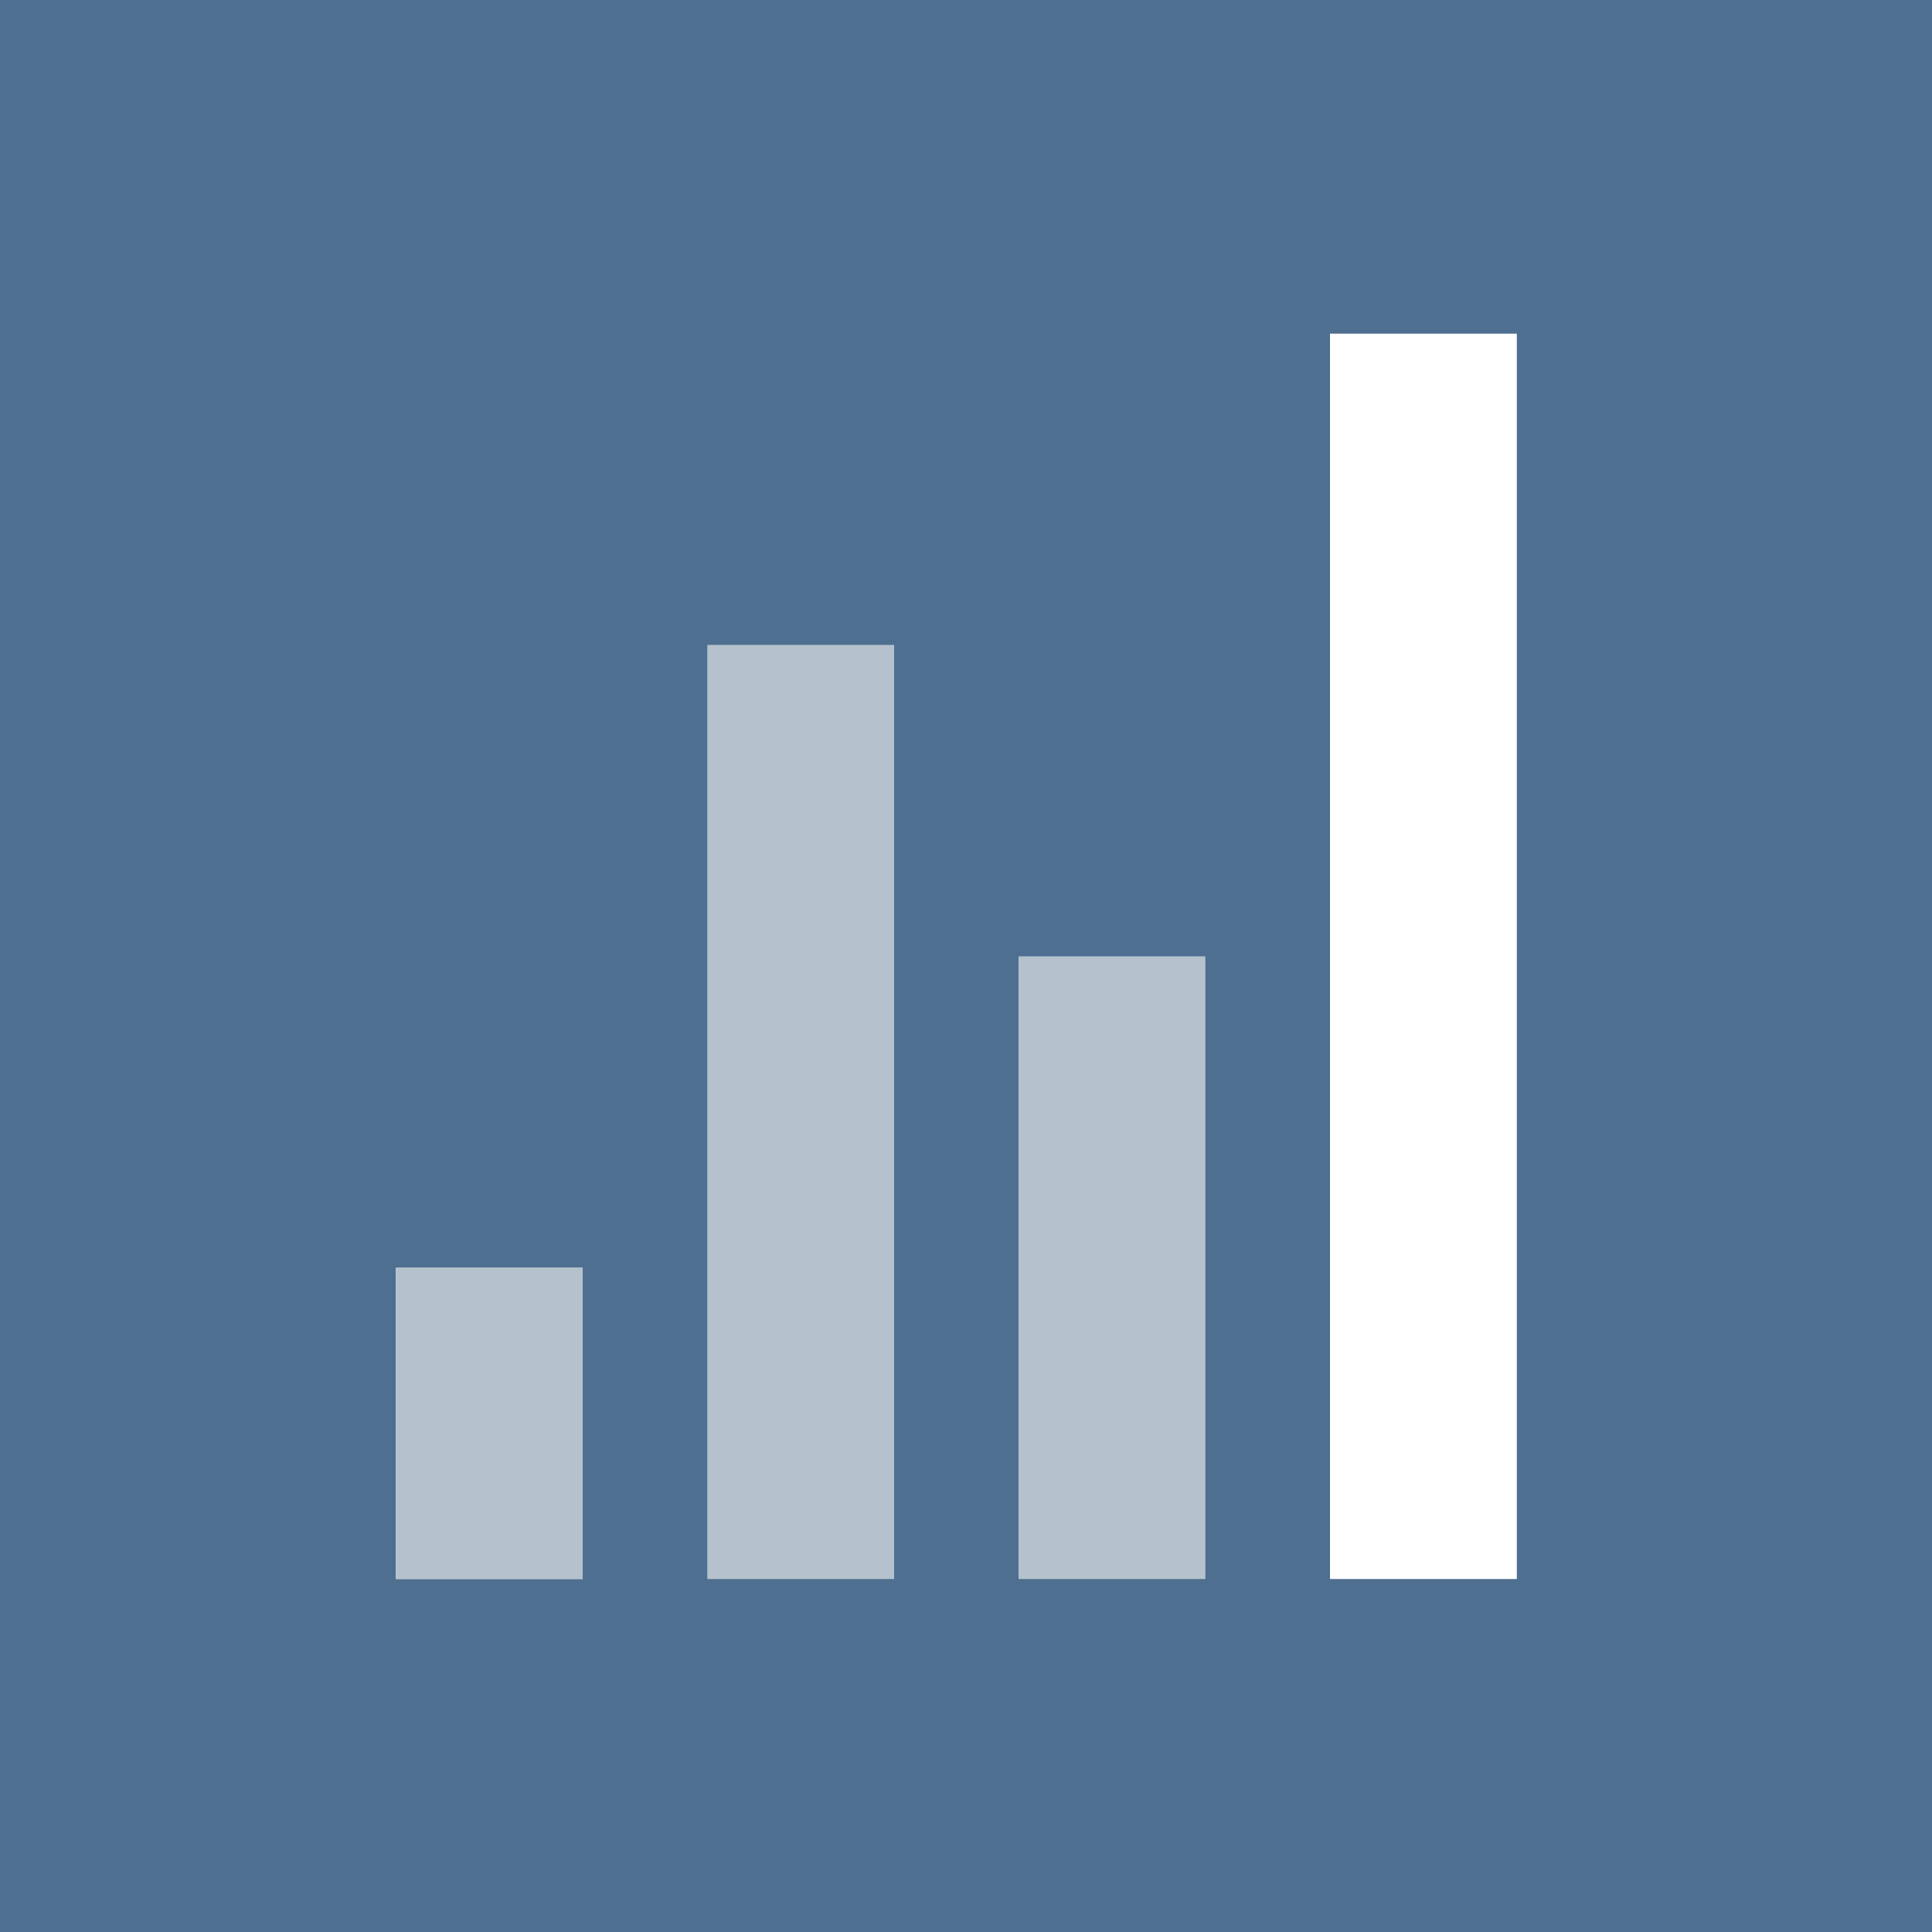
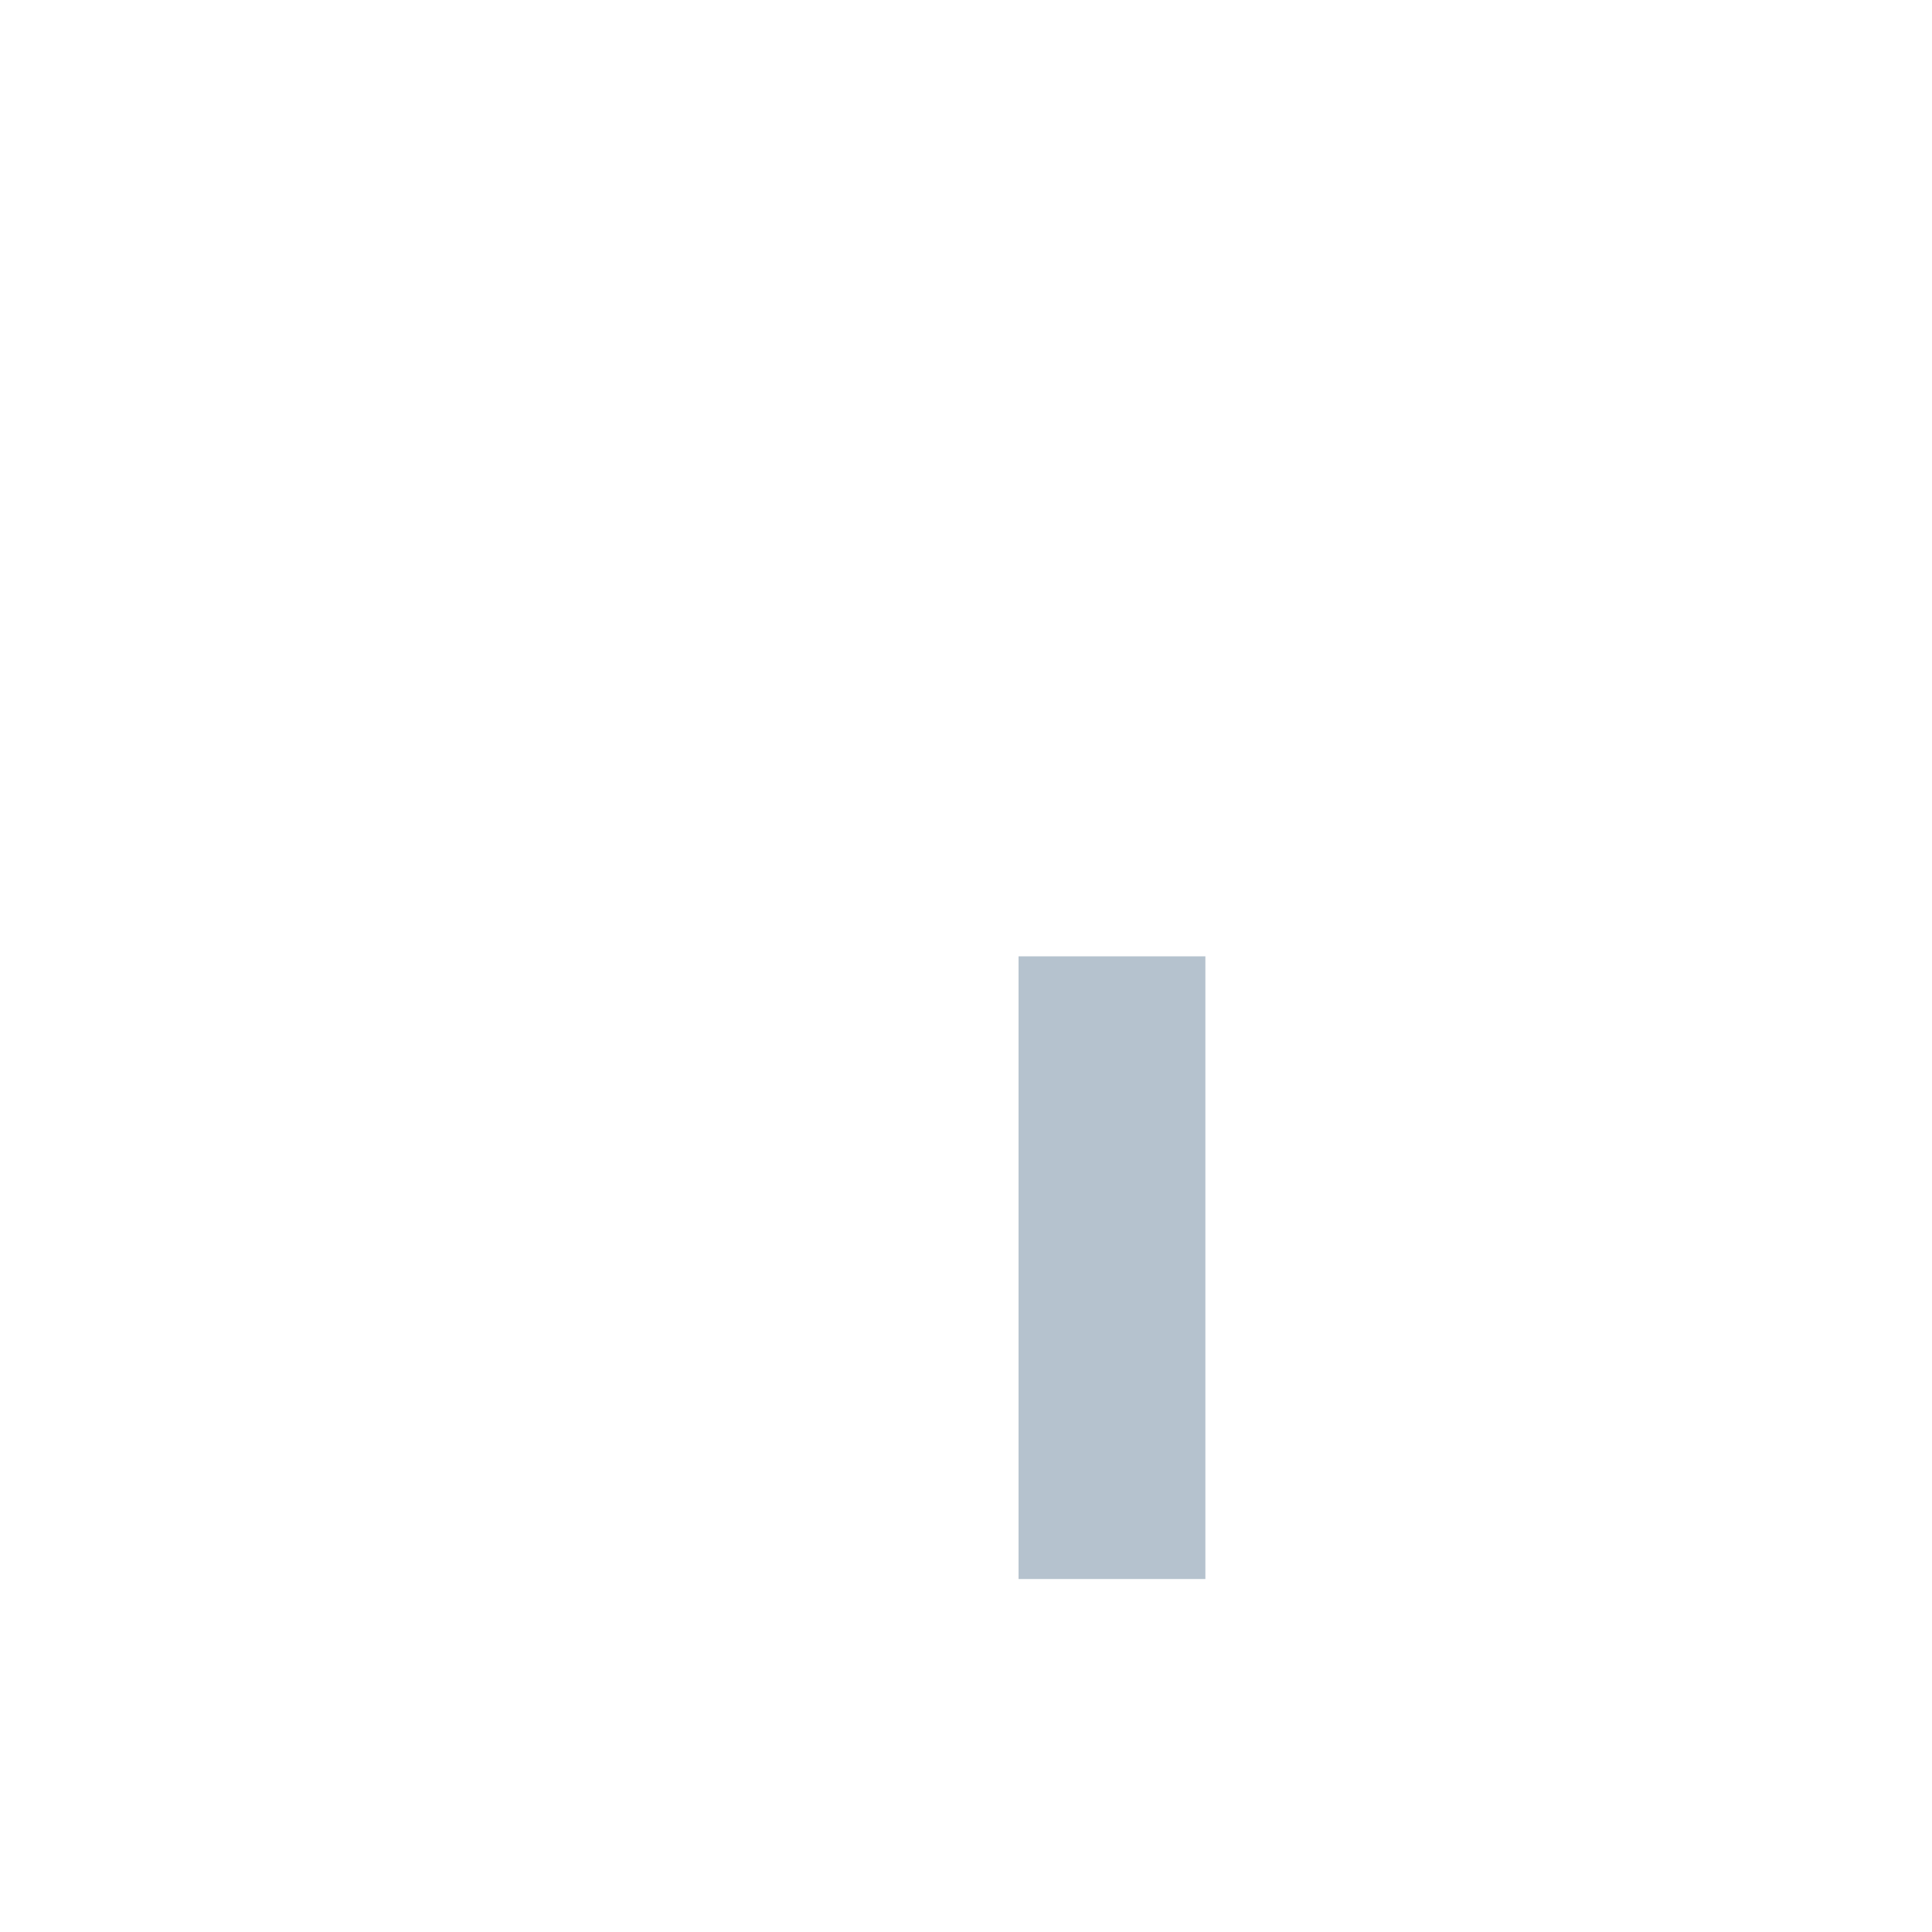
<svg xmlns="http://www.w3.org/2000/svg" viewBox="0 0 2000 2000" width="2000" height="2000">
-   <path fill="#4f6f90" d="m0 0h2000v2000h-2000z" />
  <g fill="#fff">
    <path d="m409.8 1312.4h193.4v322.2h-193.4v-322.2" />
-     <path d="m1376.8 345.4h193.4v1289.2h-193.4v-1289.2" />
  </g>
  <g fill="#b5c2ce">
    <path d="m1054.4 990h193.4v644.6h-193.4v-644.6" />
-     <path d="m732.2 667.6h193.4v967h-193.4v-967" />
-     <path d="m409.8 1312.4h193.4v322.2h-193.4v-322.2" />
  </g>
</svg>